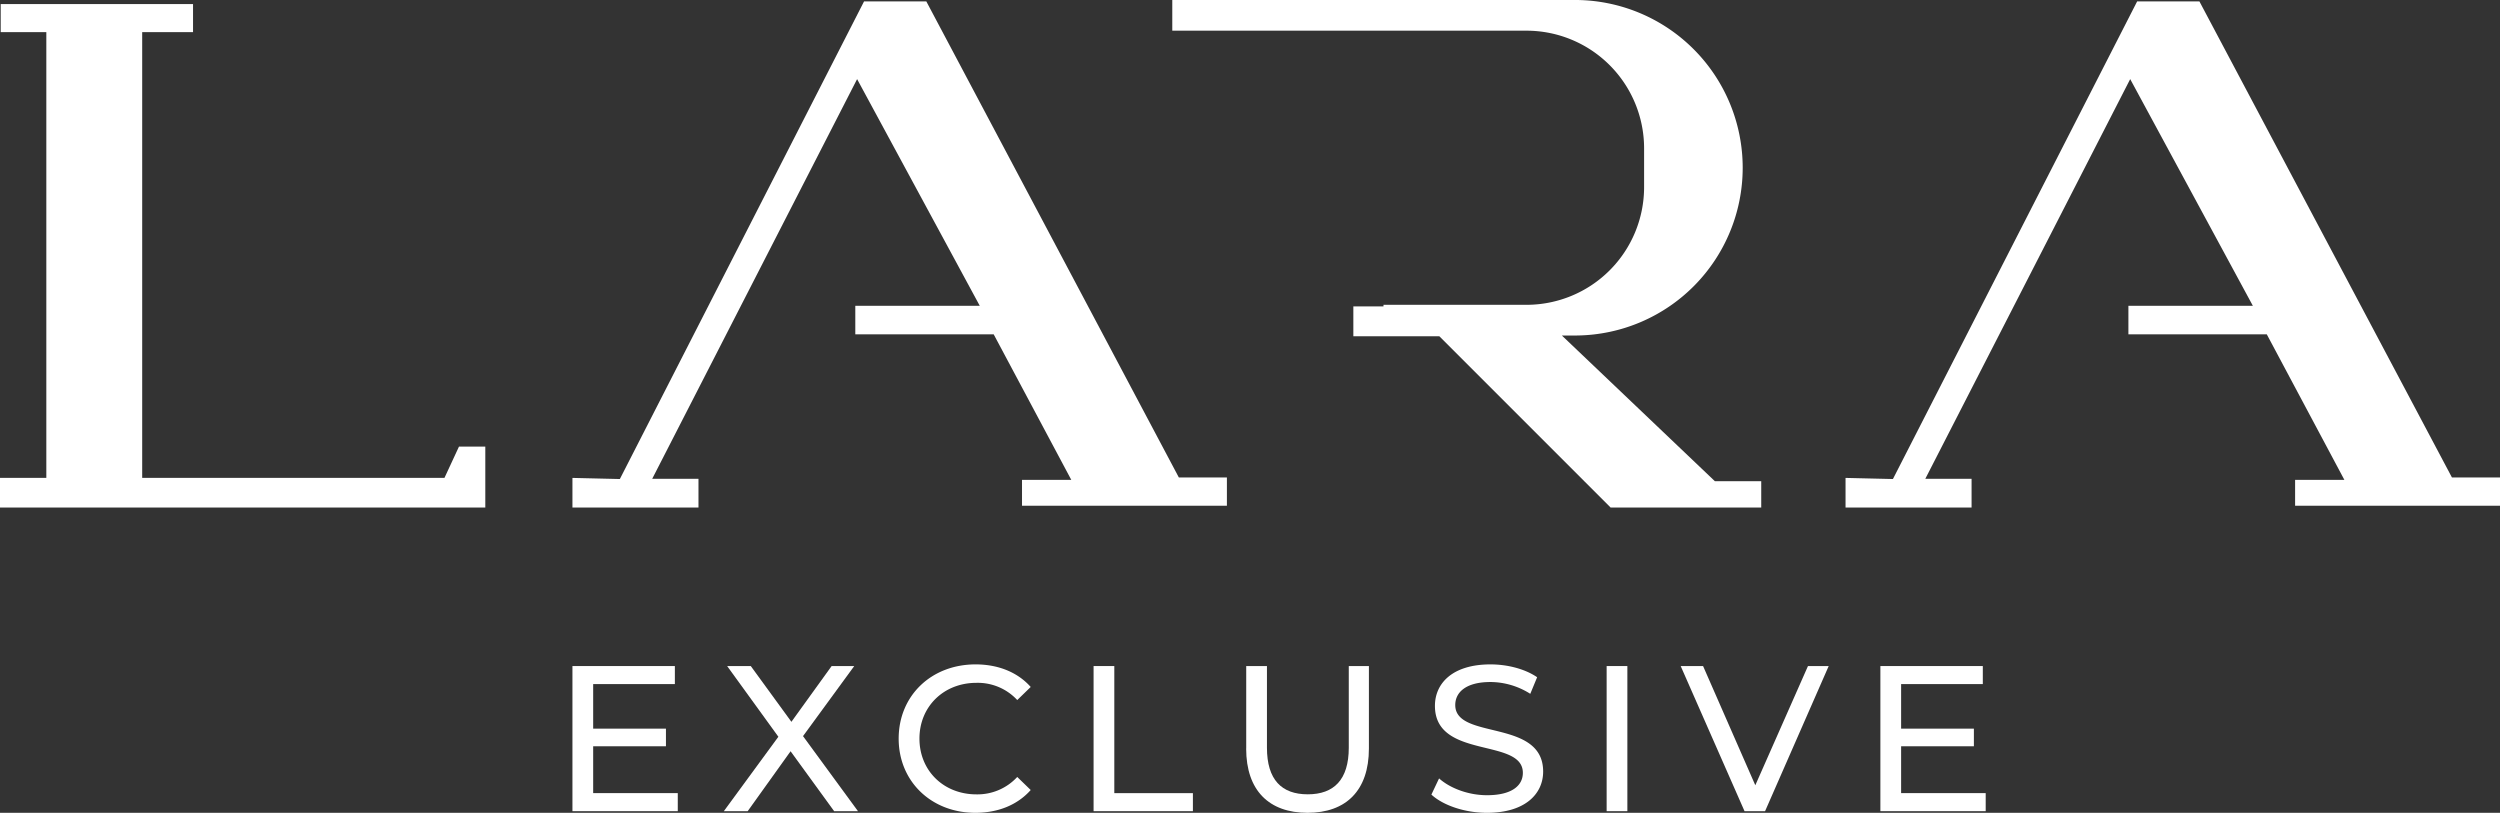
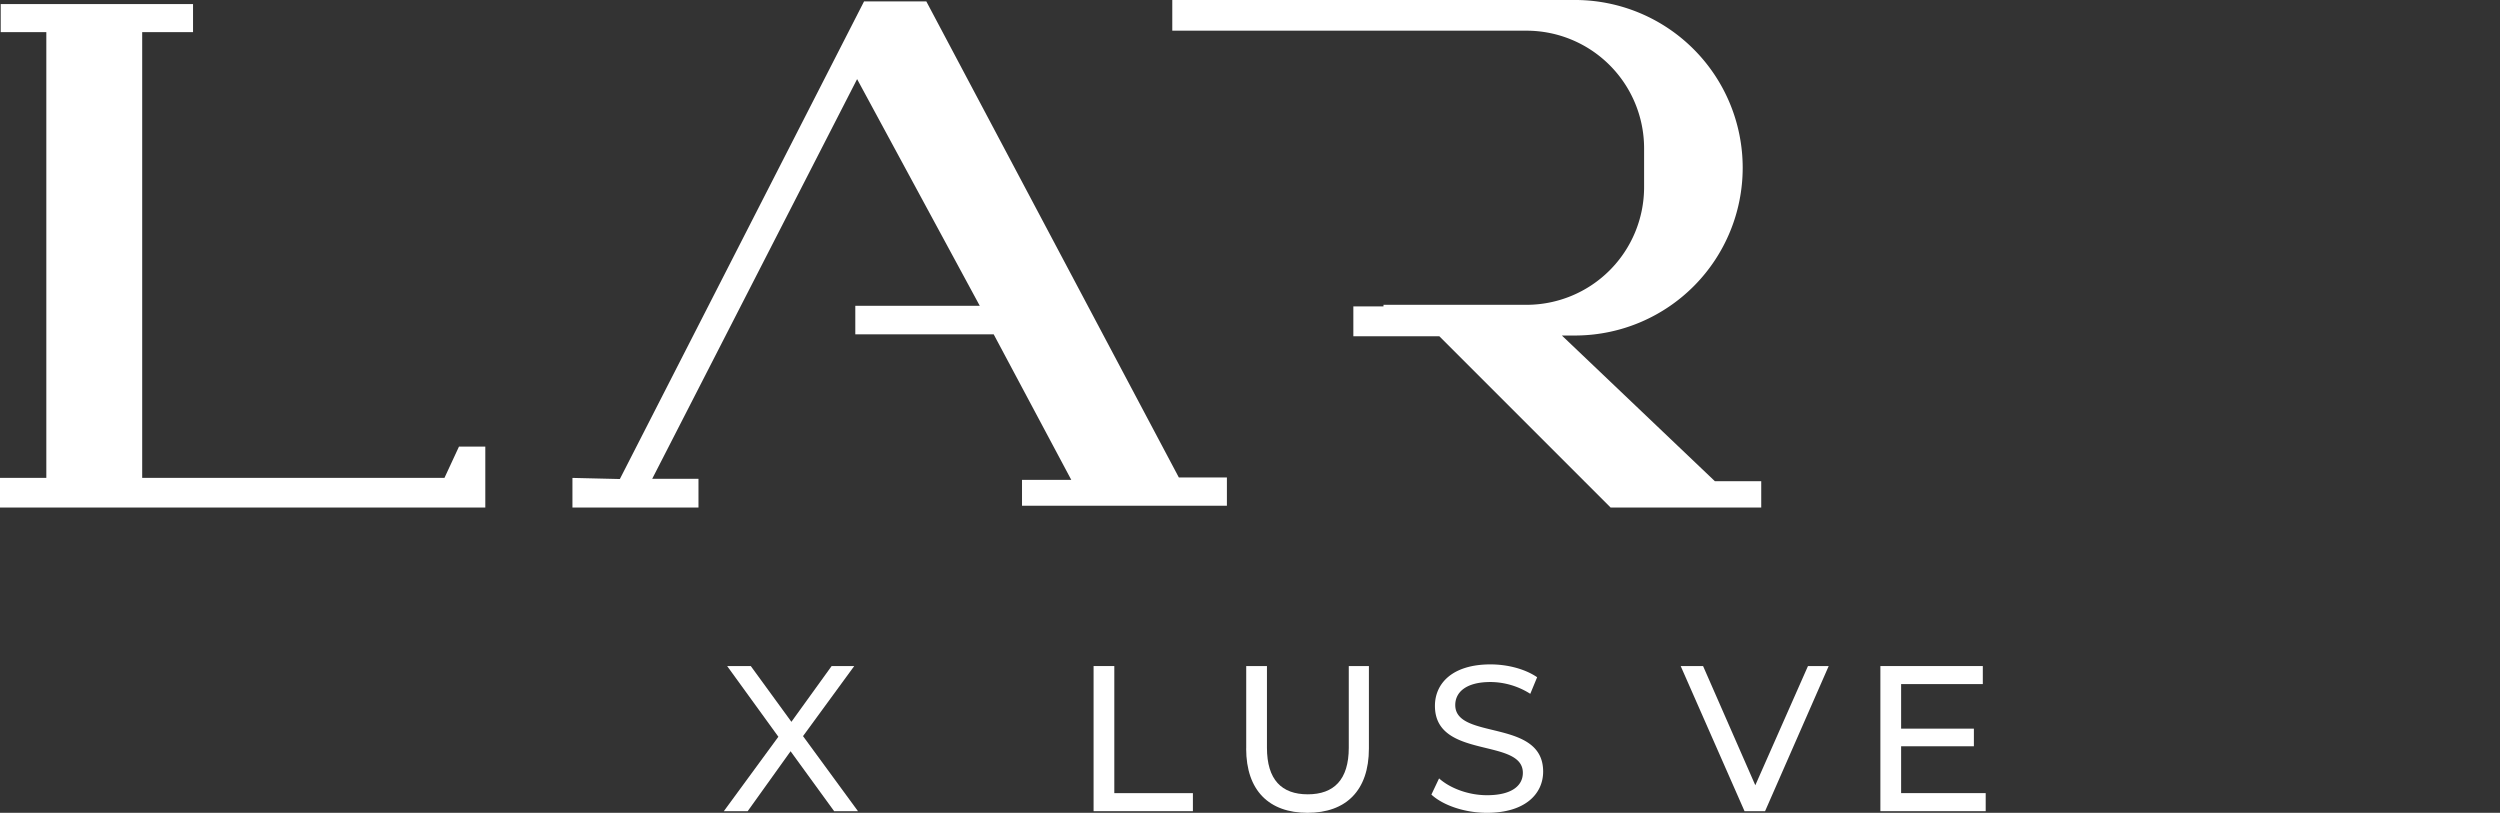
<svg xmlns="http://www.w3.org/2000/svg" viewBox="0 0 919 298.79">
  <rect x="0" y="0" width="919" height="298.79" fill="#333333" stroke="none" />
  <defs>
    <style>.cls-1{fill:#fff;}</style>
  </defs>
  <g id="Layer_2" data-name="Layer 2">
    <g id="Layer_1-2" data-name="Layer 1">
      <polygon class="cls-1" points="178.4 164.17 178.4 186.58 0 186.58 0 175.66 17.03 175.66 17.03 11.8 0.26 11.8 0.26 1.5 70.96 1.5 70.96 11.8 52.27 11.8 52.27 175.66 163.39 175.66 168.72 164.17 178.4 164.17" />
      <polygon class="cls-1" points="227.86 176.09 317.63 0.51 340.51 0.51 433.34 175.51 451.01 175.51 451.01 185.92 375.69 185.92 375.69 176.39 393.8 176.39 365.28 122.9 314.41 122.9 314.41 112.41 360.16 112.41 315.07 29.08 239.75 176.01 256.76 176.01 256.76 186.58 210.43 186.58 210.43 175.68 227.86 176.09" />
-       <polygon class="cls-1" points="695.84 176.09 785.62 0.51 808.5 0.51 901.33 175.51 919 175.51 919 185.92 843.68 185.92 843.68 176.39 861.79 176.39 833.27 122.9 782.4 122.9 782.4 112.41 828.15 112.41 783.06 29.08 707.74 176.01 724.75 176.01 724.75 186.58 678.42 186.58 678.42 175.68 695.84 176.09" />
      <path class="cls-1" d="M630.4,176.9l-56.26-53.57h5.59A61.67,61.67,0,0,0,579.73,0H430.93V11.28H561.1a43.25,43.25,0,0,1,43.27,43.27V68.78a43.25,43.25,0,0,1-43.27,43.27H508.57v.57H497.49v11h31.62l62.94,62.94h55.38V176.9Z" />
-       <polygon class="cls-1" points="249.15 291.55 249.15 298.19 210.43 298.19 210.43 244.84 248.08 244.84 248.08 251.47 218.05 251.47 218.05 267.85 244.8 267.85 244.8 274.33 218.05 274.33 218.05 291.55 249.15 291.55" />
      <polygon class="cls-1" points="306.63 298.19 290.62 276.16 274.85 298.19 266.08 298.19 286.13 270.83 267.3 244.84 275.99 244.84 290.92 265.34 305.71 244.84 314.02 244.84 295.19 270.6 315.39 298.19 306.63 298.19" />
-       <path class="cls-1" d="M330.35,271.51c0-15.77,12-27.28,28.27-27.28,8.23,0,15.4,2.82,20.27,8.3l-4.95,4.81a19.77,19.77,0,0,0-15-6.33c-12,0-20.95,8.69-20.95,20.5s8.91,20.5,20.95,20.5a19.87,19.87,0,0,0,15-6.4l4.95,4.8c-4.87,5.49-12,8.38-20.35,8.38-16.15,0-28.19-11.5-28.19-27.28" />
      <polygon class="cls-1" points="402 244.84 409.62 244.84 409.62 291.56 438.51 291.56 438.51 298.19 402 298.19 402 244.84" />
      <path class="cls-1" d="M458.11,275.17V244.84h7.62v30c0,11.82,5.41,17.15,15,17.15s15.08-5.33,15.08-17.15v-30h7.4v30.33c0,15.47-8.46,23.62-22.56,23.62s-22.56-8.15-22.56-23.62" />
      <path class="cls-1" d="M526.18,292.09l2.82-5.95c4,3.59,10.75,6.18,17.61,6.18,9.22,0,13.19-3.58,13.19-8.23,0-13-32.32-4.81-32.32-24.62,0-8.23,6.4-15.24,20.42-15.24,6.25,0,12.73,1.68,17.15,4.72l-2.52,6.1a27.52,27.52,0,0,0-14.63-4.34c-9.06,0-12.95,3.81-12.95,8.46,0,13,32.31,4.87,32.31,24.46,0,8.15-6.55,15.16-20.65,15.16-8.15,0-16.15-2.74-20.43-6.7" />
-       <rect class="cls-1" x="590.6" y="244.84" width="7.62" height="53.35" />
      <polygon class="cls-1" points="672.23 244.84 648.84 298.19 641.29 298.19 617.82 244.84 626.05 244.84 645.25 288.66 664.61 244.84 672.23 244.84" />
      <polygon class="cls-1" points="729.94 291.55 729.94 298.19 691.23 298.19 691.23 244.84 728.88 244.84 728.88 251.47 698.85 251.47 698.85 267.85 725.6 267.85 725.6 274.33 698.85 274.33 698.85 291.55 729.94 291.55" />
    </g>
  </g>
</svg>